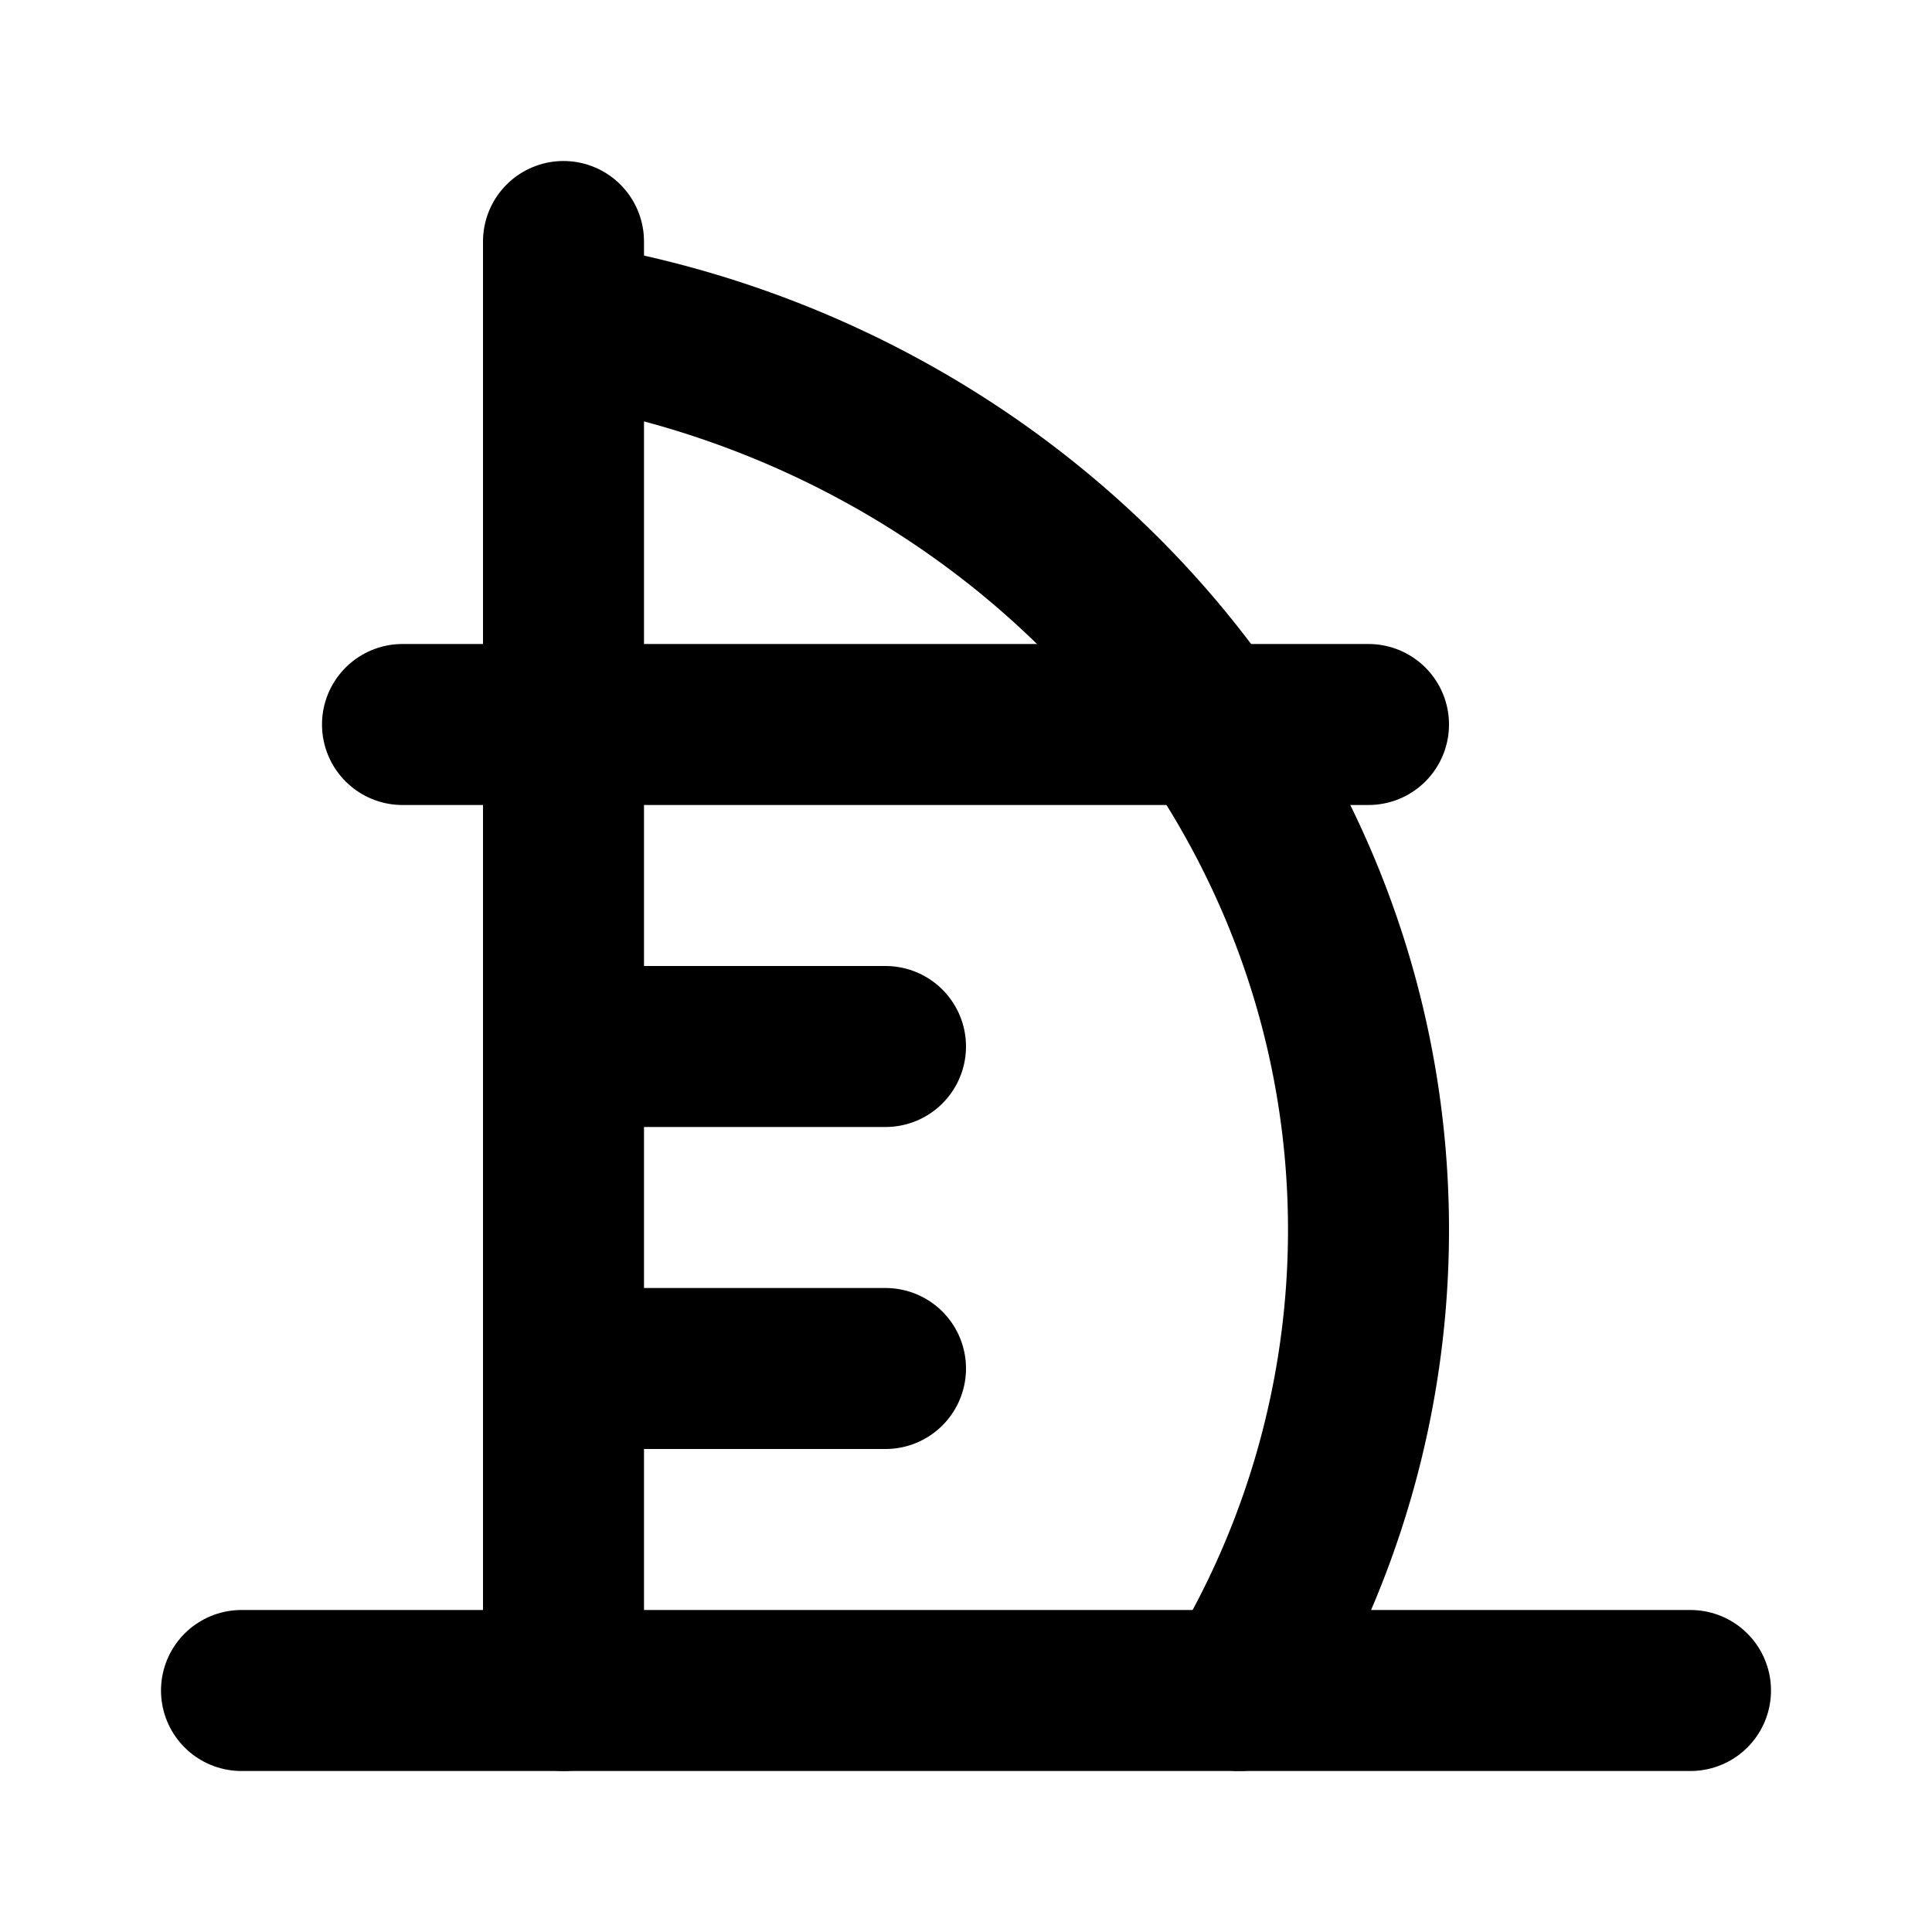
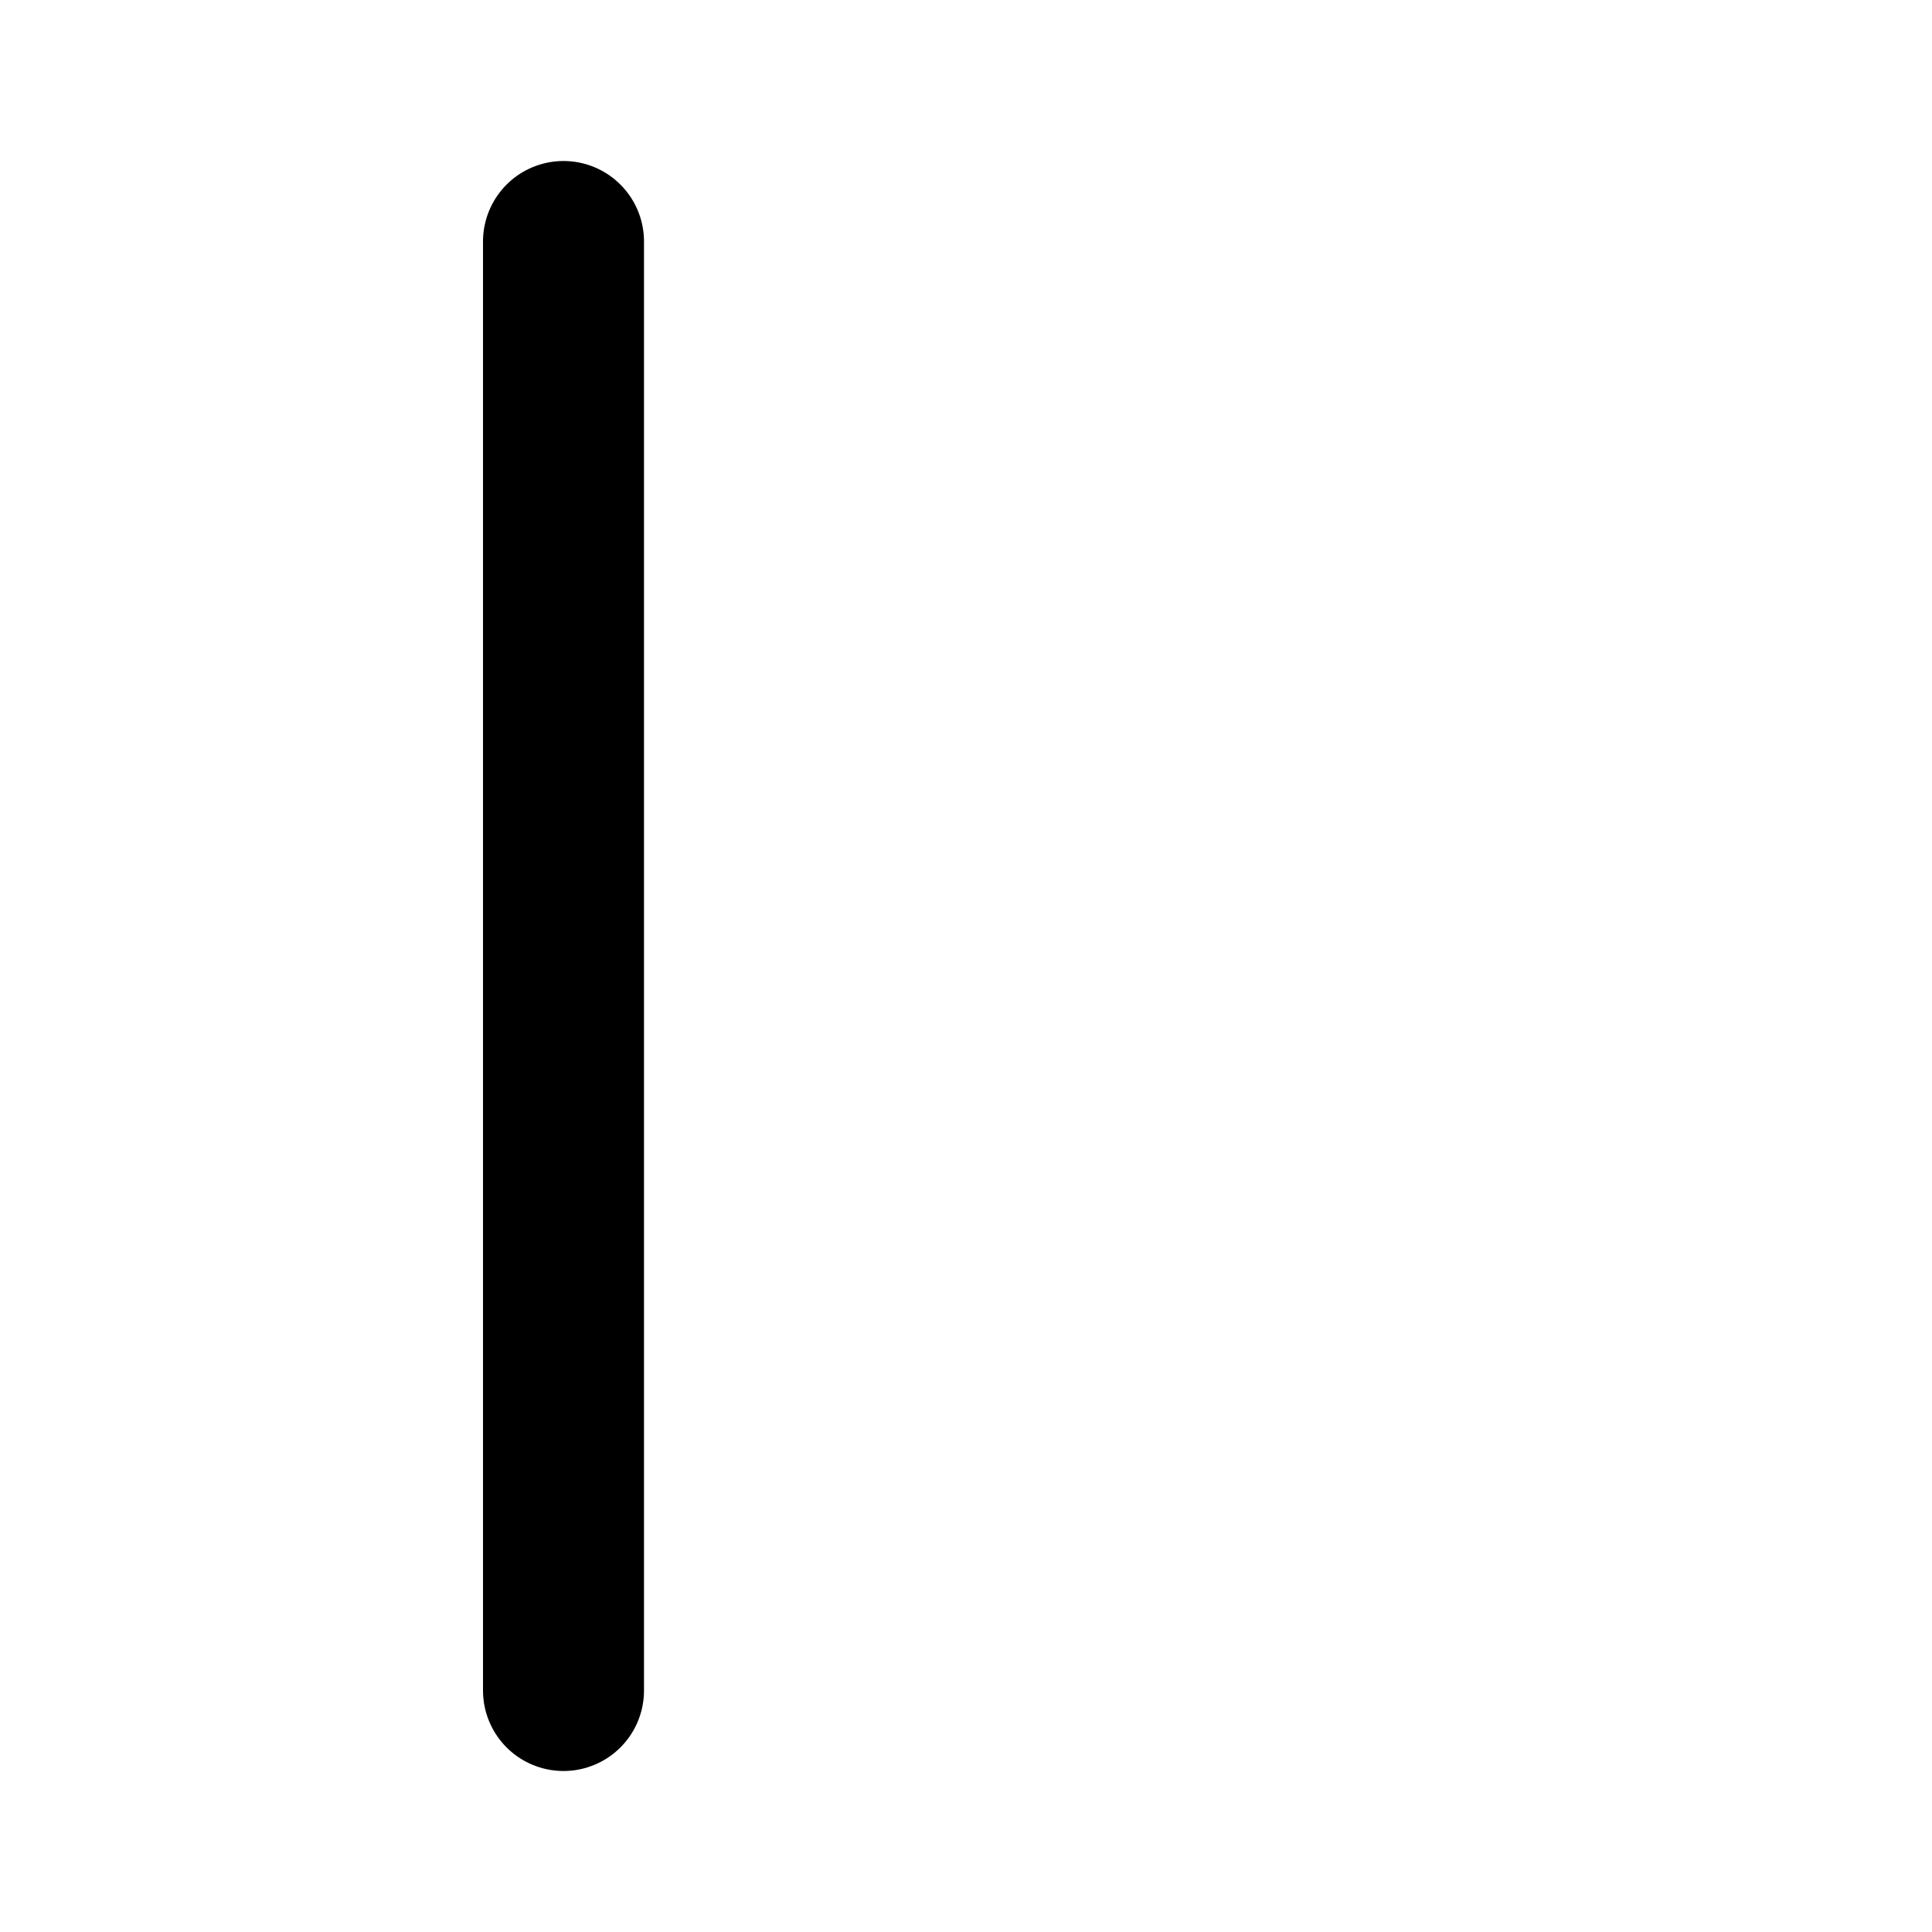
<svg xmlns="http://www.w3.org/2000/svg" width="24" height="24" viewBox="0 0 24 24" fill="none" stroke="currentColor" stroke-width="2" stroke-linecap="round" stroke-linejoin="round" class="icon icon-tabler icons-tabler-outline icon-tabler-building-burj-al-arab">
  <path stroke="none" d="M0 0h24v24H0z" fill="none" />
-   <path d="M3 21h18" />
  <path d="M7 21v-18" />
-   <path d="M7 4c5.675 .908 10 5.613 10 11.28a11 11 0 0 1 -1.605 5.72" />
-   <path d="M5 9h12" />
-   <path d="M7 13h4" />
-   <path d="M7 17h4" />
</svg>